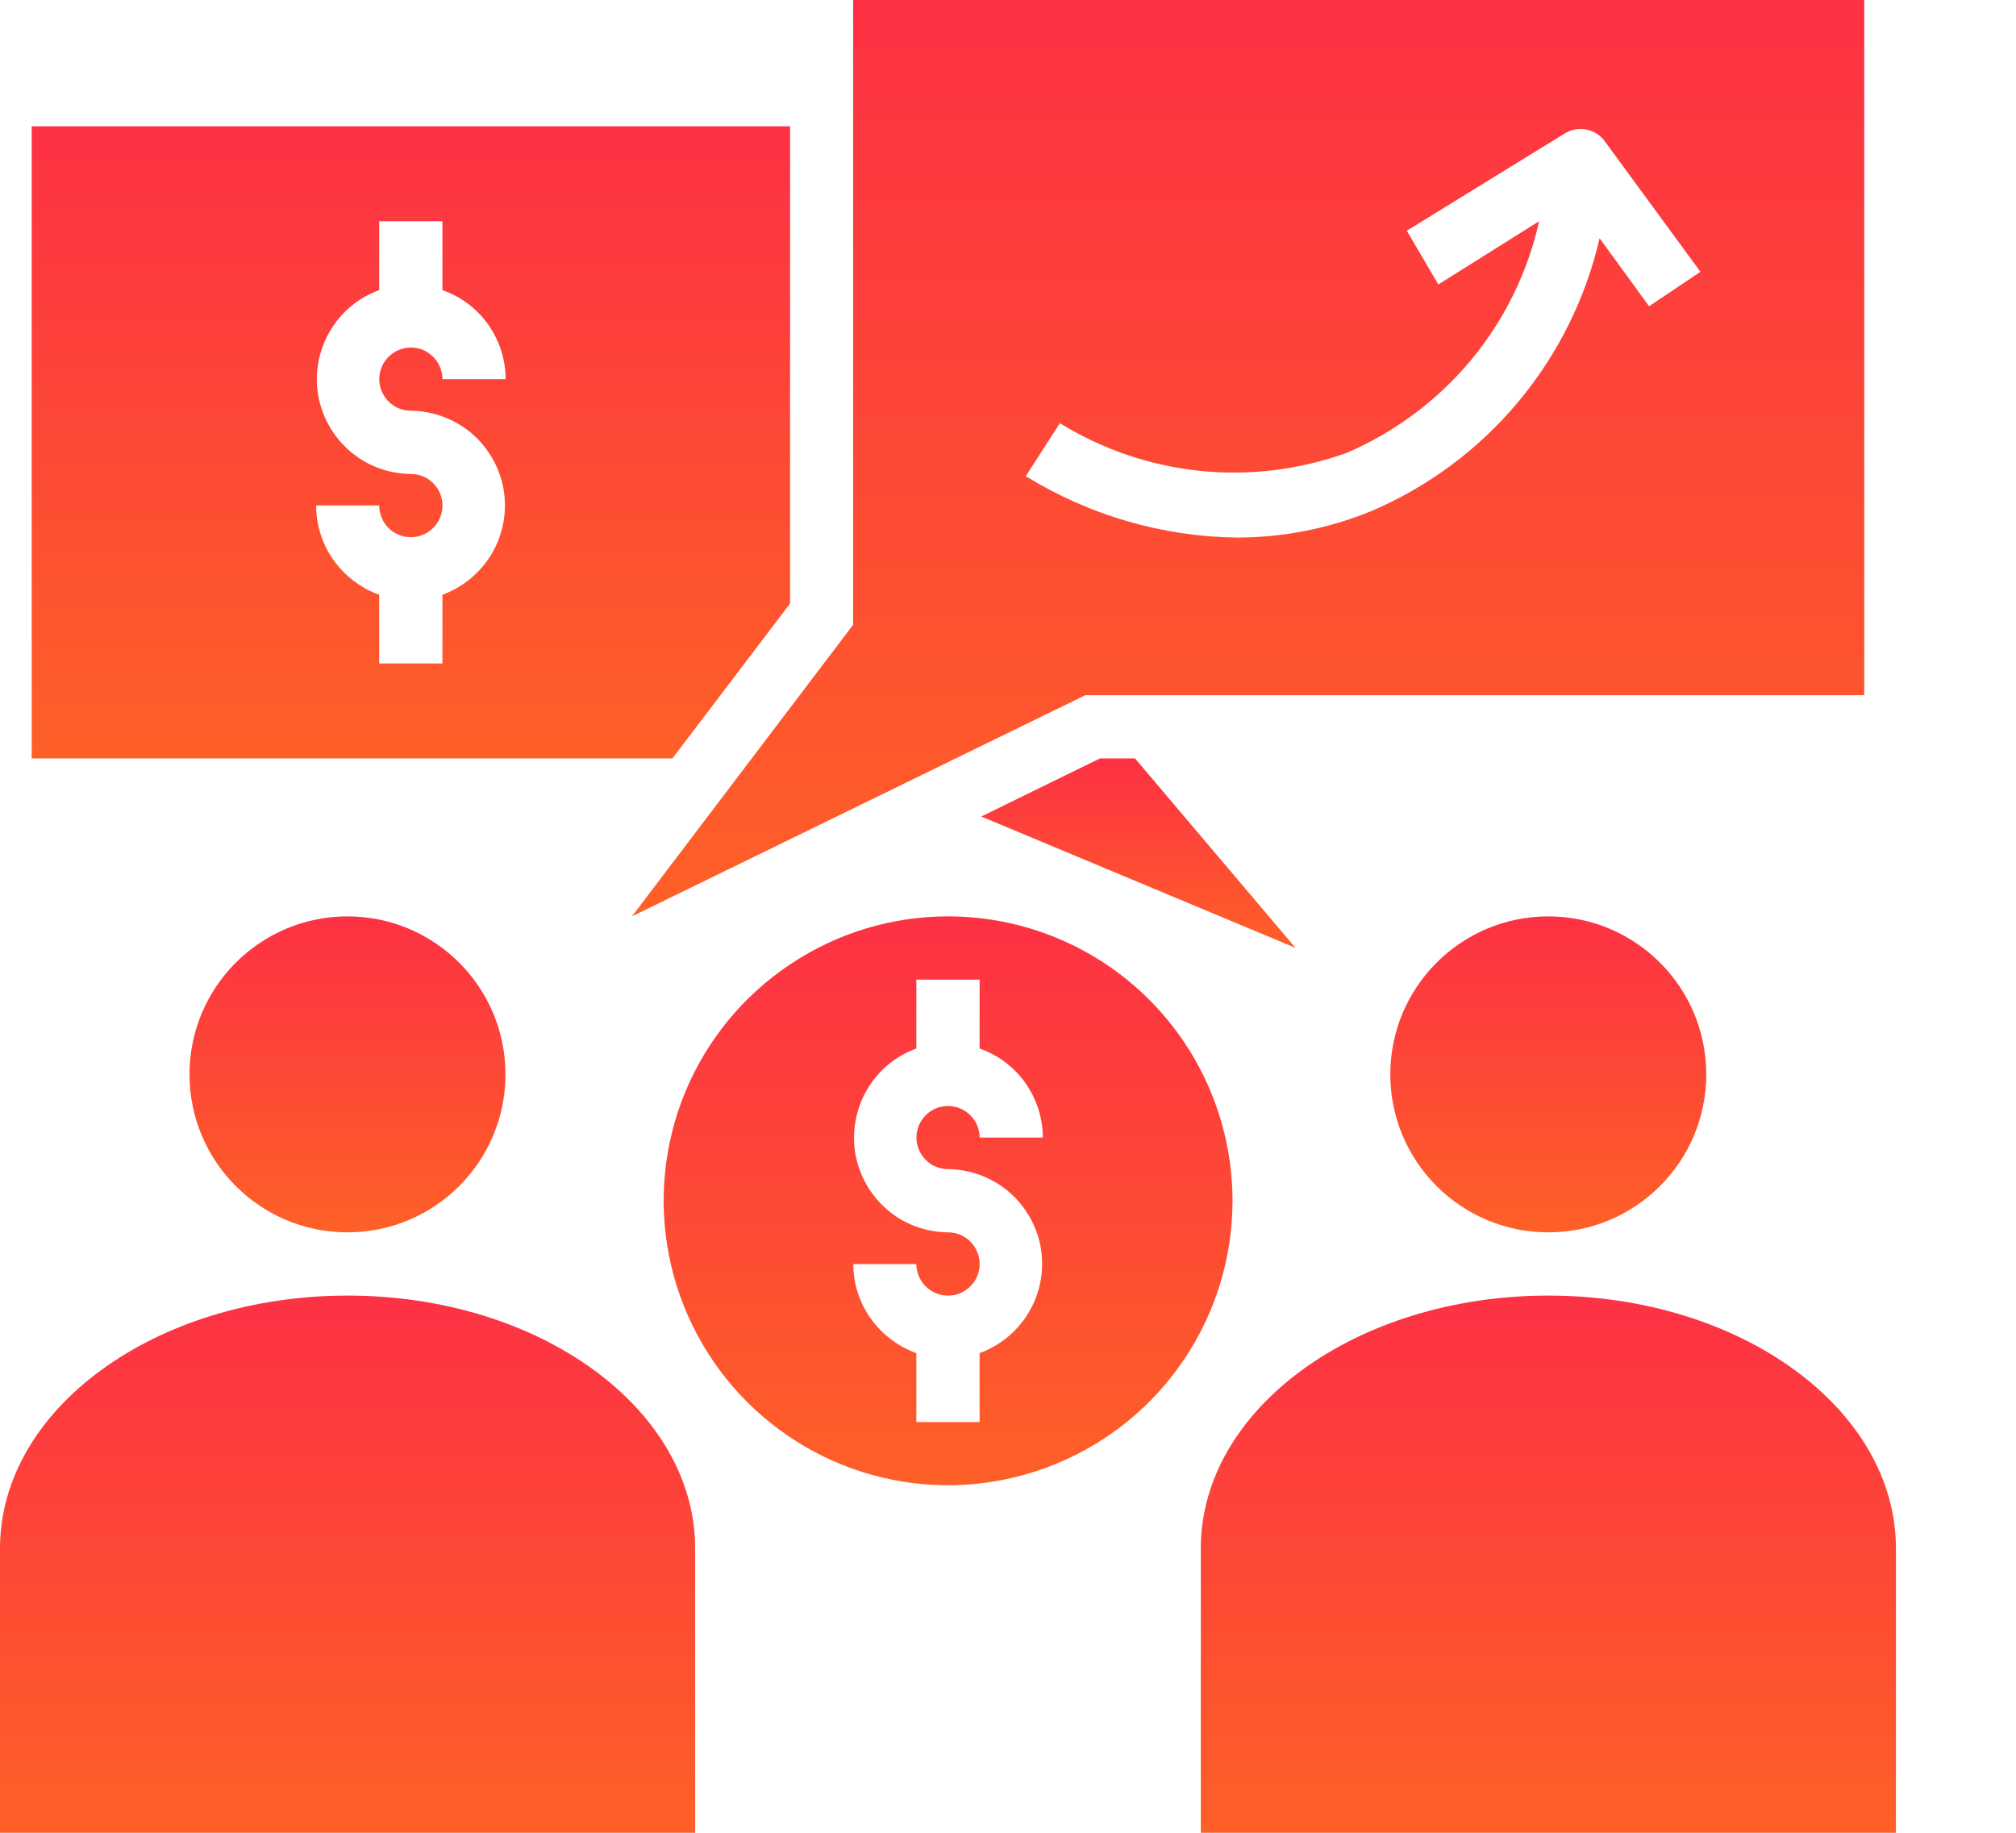
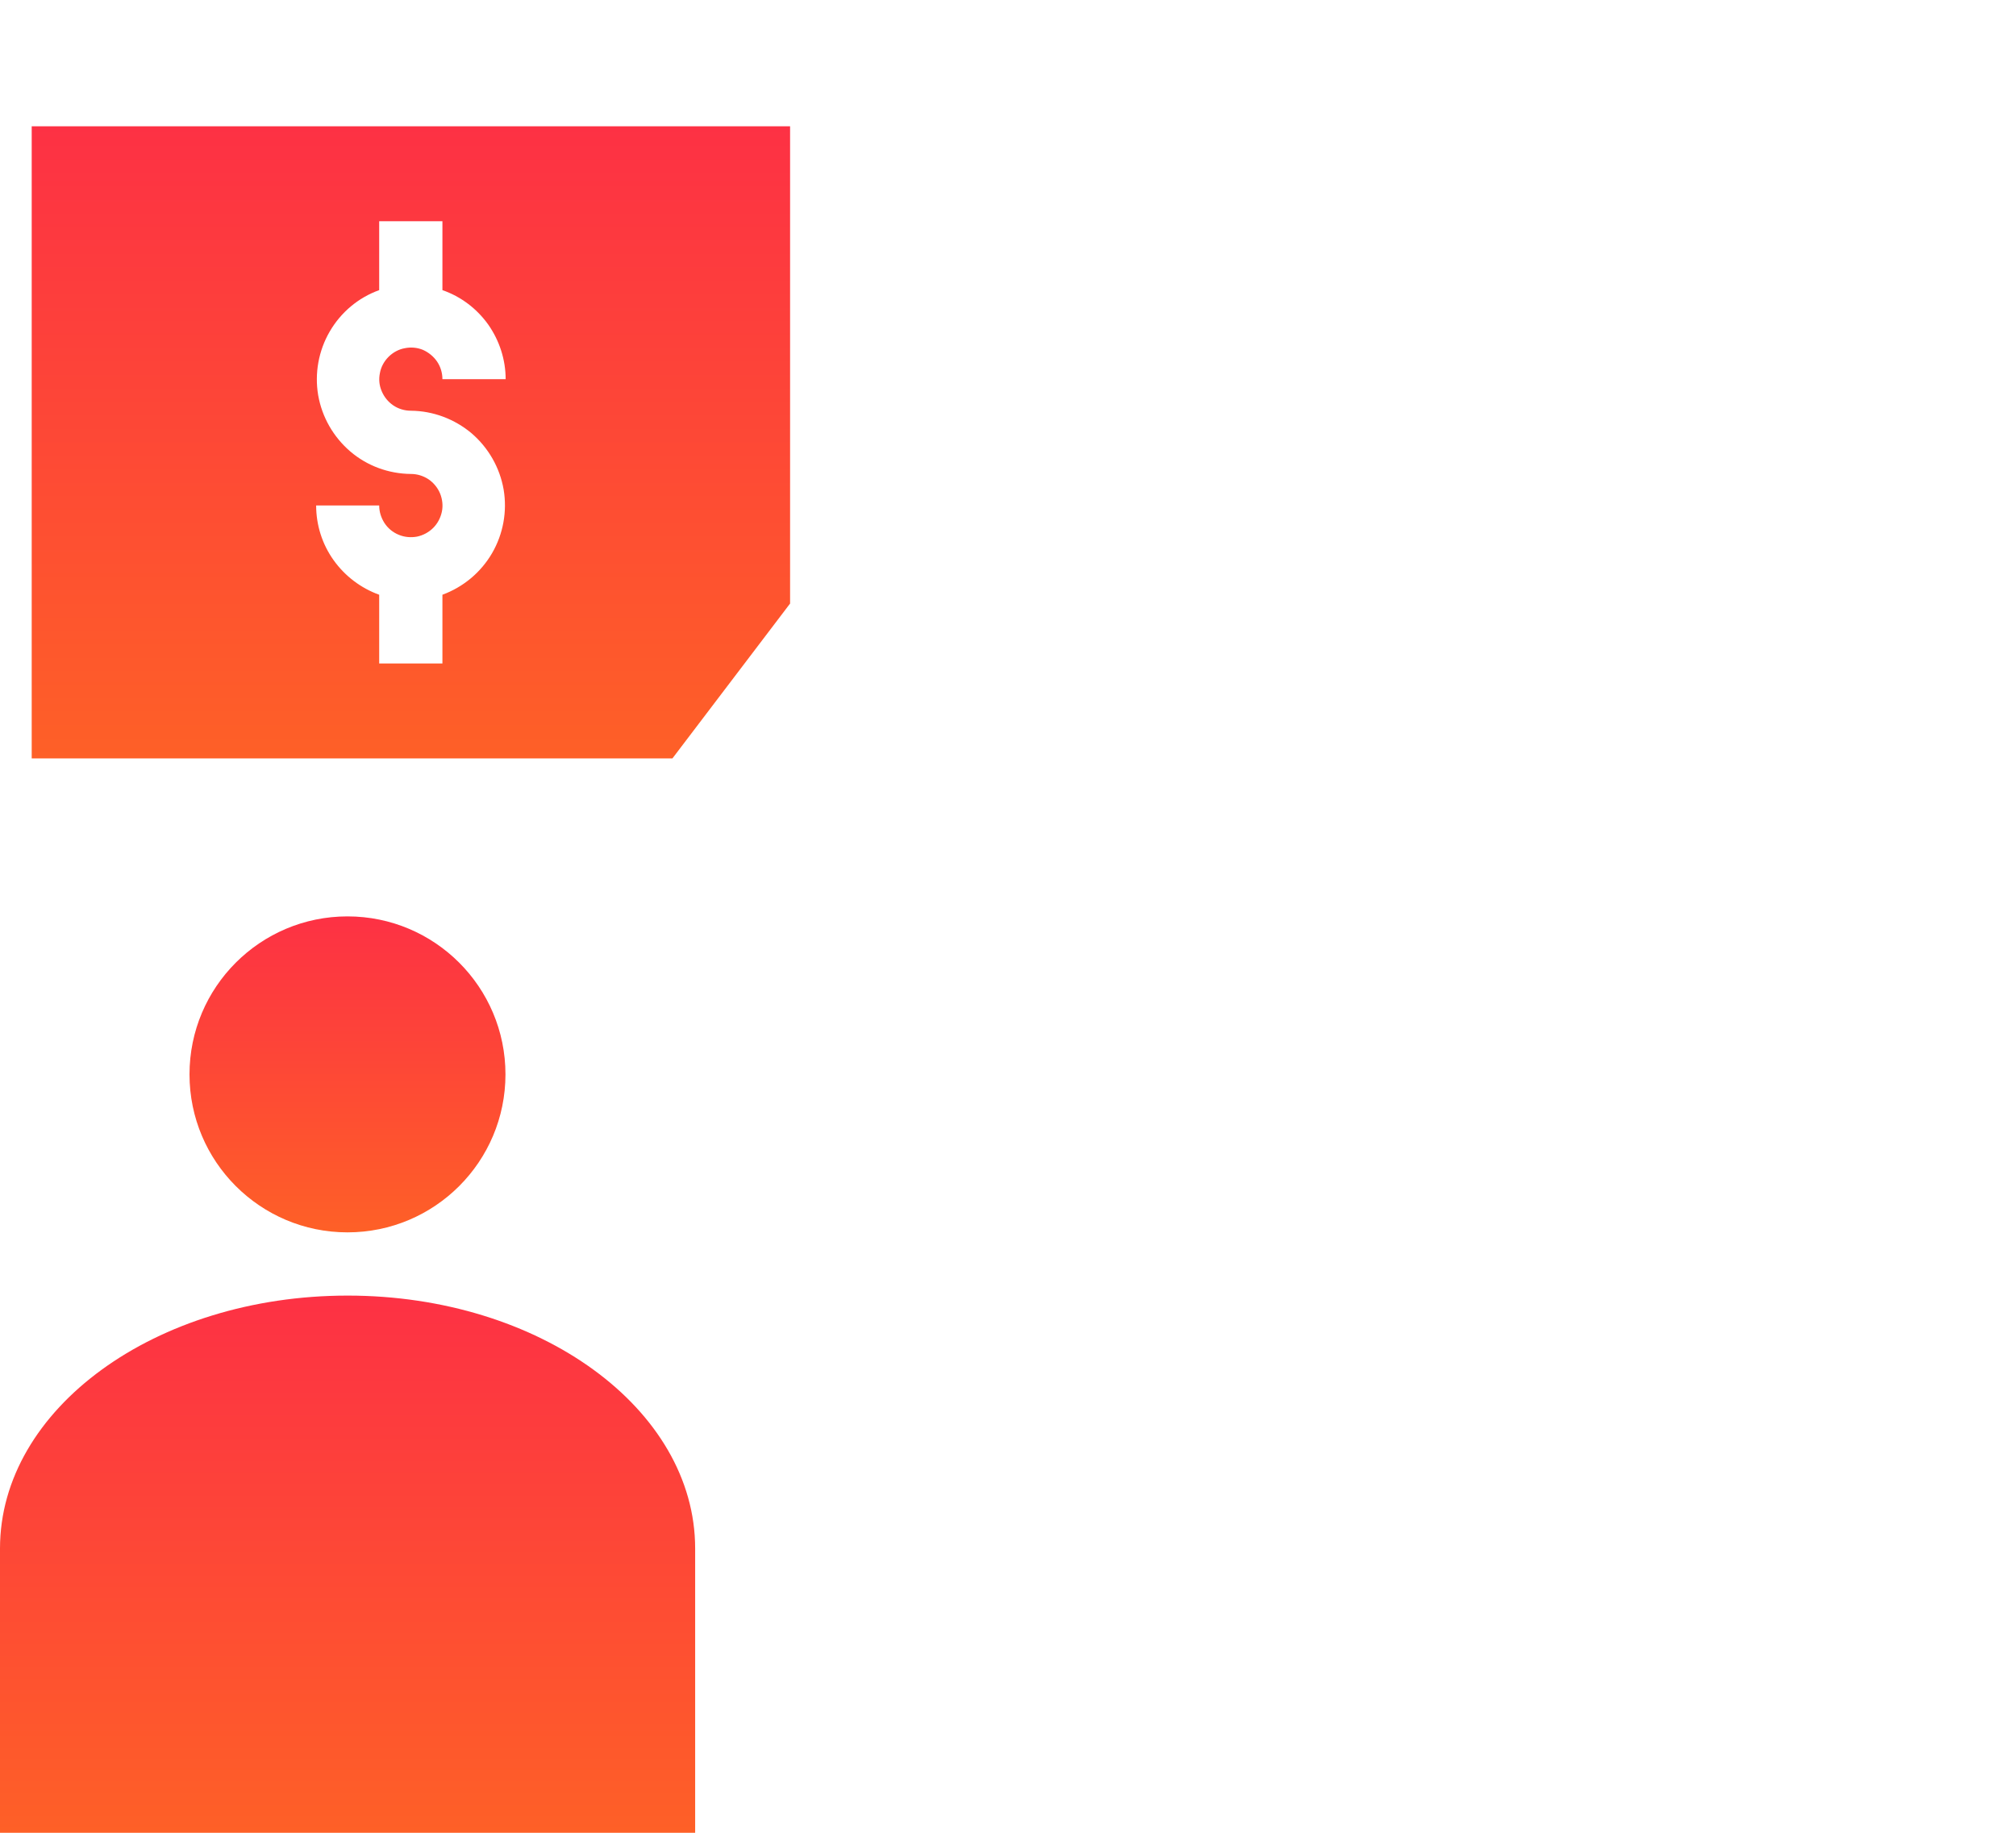
<svg xmlns="http://www.w3.org/2000/svg" width="11" height="10" viewBox="0 0 11 10" fill="none">
  <path d="M1.896 6.724C2.372 6.724 2.758 6.338 2.758 5.862C2.758 5.386 2.372 5 1.896 5C1.42 5 1.034 5.386 1.034 5.862C1.034 6.338 1.42 6.724 1.896 6.724Z" fill="url(#paint0_linear_6843_5163)" />
  <path d="M0 10H3.793V8.449C3.793 7.687 2.945 7.069 1.897 7.069C0.848 7.069 0 7.687 0 8.449V10Z" fill="url(#paint1_linear_6843_5163)" />
-   <path d="M8.448 6.724C8.924 6.724 9.31 6.338 9.31 5.862C9.31 5.386 8.924 5 8.448 5C7.972 5 7.586 5.386 7.586 5.862C7.586 6.338 7.972 6.724 8.448 6.724Z" fill="url(#paint2_linear_6843_5163)" />
-   <path d="M8.448 7.069C7.4 7.069 6.552 7.687 6.552 8.449V10H10.345V8.449C10.345 7.687 9.497 7.069 8.448 7.069Z" fill="url(#paint3_linear_6843_5163)" />
-   <path d="M10.172 0H4.655V3.409L3.448 5L5.922 3.793H10.172V0ZM8.998 1.671L8.728 1.3C8.652 1.629 8.499 1.936 8.282 2.195C8.065 2.454 7.79 2.658 7.479 2.79C7.248 2.884 7 2.933 6.75 2.933C6.342 2.928 5.944 2.812 5.597 2.598L5.783 2.309C6.015 2.452 6.276 2.541 6.547 2.569C6.818 2.597 7.092 2.563 7.348 2.471C7.611 2.358 7.843 2.185 8.026 1.965C8.208 1.746 8.336 1.486 8.398 1.207L7.848 1.552L7.676 1.259L8.538 0.728C8.564 0.712 8.594 0.704 8.624 0.704C8.654 0.704 8.684 0.712 8.71 0.728C8.73 0.74 8.747 0.757 8.76 0.776L9.278 1.483L8.998 1.671Z" fill="url(#paint4_linear_6843_5163)" />
-   <path d="M5.173 5C4.866 5 4.566 5.091 4.311 5.262C4.056 5.432 3.857 5.674 3.739 5.958C3.622 6.241 3.591 6.553 3.651 6.854C3.711 7.155 3.859 7.432 4.076 7.649C4.293 7.866 4.569 8.014 4.87 8.074C5.171 8.134 5.483 8.103 5.767 7.985C6.05 7.868 6.293 7.669 6.463 7.414C6.634 7.159 6.725 6.859 6.725 6.552C6.725 6.14 6.561 5.745 6.27 5.454C5.979 5.163 5.584 5 5.173 5ZM5.173 6.379C5.294 6.38 5.411 6.424 5.504 6.502C5.596 6.581 5.658 6.689 5.679 6.809C5.699 6.928 5.677 7.051 5.616 7.156C5.555 7.261 5.459 7.341 5.345 7.383V7.759H5V7.383C4.9 7.347 4.813 7.281 4.751 7.194C4.689 7.107 4.656 7.003 4.656 6.897H5C5 6.931 5.011 6.964 5.029 6.992C5.048 7.021 5.075 7.043 5.107 7.056C5.138 7.069 5.173 7.072 5.206 7.066C5.24 7.059 5.271 7.043 5.295 7.018C5.319 6.994 5.335 6.964 5.342 6.93C5.349 6.897 5.345 6.862 5.332 6.831C5.319 6.799 5.297 6.772 5.269 6.753C5.24 6.734 5.207 6.724 5.173 6.724C5.052 6.723 4.934 6.68 4.842 6.601C4.75 6.523 4.688 6.414 4.667 6.295C4.647 6.175 4.669 6.052 4.73 5.947C4.791 5.842 4.886 5.762 5 5.721V5.345H5.345V5.721C5.446 5.756 5.533 5.822 5.595 5.909C5.656 5.996 5.69 6.1 5.69 6.207H5.345C5.345 6.173 5.335 6.139 5.316 6.111C5.297 6.083 5.27 6.061 5.239 6.048C5.207 6.035 5.173 6.031 5.139 6.038C5.106 6.044 5.075 6.061 5.051 6.085C5.027 6.109 5.01 6.14 5.004 6.173C4.997 6.207 5 6.241 5.014 6.273C5.027 6.304 5.049 6.331 5.077 6.35C5.105 6.369 5.139 6.379 5.173 6.379Z" fill="url(#paint5_linear_6843_5163)" />
  <path d="M4.311 3.293V0.689H0.173V4.138H3.669L4.311 3.293ZM2.242 2.241C2.363 2.242 2.48 2.286 2.573 2.364C2.665 2.443 2.727 2.551 2.748 2.671C2.768 2.79 2.746 2.913 2.685 3.018C2.624 3.123 2.528 3.203 2.414 3.245V3.62H2.069V3.245C1.969 3.209 1.882 3.143 1.82 3.056C1.758 2.969 1.725 2.865 1.725 2.758H2.069C2.069 2.793 2.08 2.826 2.098 2.854C2.117 2.883 2.144 2.905 2.176 2.918C2.207 2.931 2.242 2.934 2.275 2.928C2.309 2.921 2.34 2.904 2.364 2.88C2.388 2.856 2.404 2.825 2.411 2.792C2.418 2.759 2.414 2.724 2.401 2.692C2.388 2.661 2.366 2.634 2.338 2.615C2.309 2.596 2.276 2.586 2.242 2.586C2.121 2.585 2.003 2.542 1.911 2.463C1.819 2.384 1.757 2.276 1.736 2.156C1.716 2.037 1.738 1.914 1.799 1.809C1.86 1.704 1.955 1.624 2.069 1.583V1.207H2.414V1.583C2.515 1.618 2.602 1.684 2.664 1.771C2.725 1.858 2.759 1.962 2.759 2.069H2.414C2.414 2.035 2.404 2.001 2.385 1.973C2.366 1.945 2.339 1.923 2.308 1.909C2.276 1.896 2.242 1.893 2.208 1.9C2.175 1.906 2.144 1.923 2.12 1.947C2.096 1.971 2.079 2.002 2.073 2.035C2.066 2.069 2.069 2.103 2.083 2.135C2.096 2.166 2.118 2.193 2.146 2.212C2.174 2.231 2.208 2.241 2.242 2.241Z" fill="url(#paint6_linear_6843_5163)" />
-   <path d="M6.193 4.138H6.002L5.354 4.455L7.069 5.172L6.193 4.138Z" fill="url(#paint7_linear_6843_5163)" />
  <defs>
    <linearGradient id="paint0_linear_6843_5163" x1="1.914" y1="6.724" x2="1.914" y2="5" gradientUnits="userSpaceOnUse">
      <stop stop-color="#FE6027" />
      <stop offset="1" stop-color="#FD3144" />
    </linearGradient>
    <linearGradient id="paint1_linear_6843_5163" x1="1.935" y1="10" x2="1.935" y2="7.069" gradientUnits="userSpaceOnUse">
      <stop stop-color="#FE6027" />
      <stop offset="1" stop-color="#FD3144" />
    </linearGradient>
    <linearGradient id="paint2_linear_6843_5163" x1="8.466" y1="6.724" x2="8.466" y2="5" gradientUnits="userSpaceOnUse">
      <stop stop-color="#FE6027" />
      <stop offset="1" stop-color="#FD3144" />
    </linearGradient>
    <linearGradient id="paint3_linear_6843_5163" x1="8.487" y1="10" x2="8.487" y2="7.069" gradientUnits="userSpaceOnUse">
      <stop stop-color="#FE6027" />
      <stop offset="1" stop-color="#FD3144" />
    </linearGradient>
    <linearGradient id="paint4_linear_6843_5163" x1="6.879" y1="5" x2="6.879" y2="-7.17974e-08" gradientUnits="userSpaceOnUse">
      <stop stop-color="#FE6027" />
      <stop offset="1" stop-color="#FD3144" />
    </linearGradient>
    <linearGradient id="paint5_linear_6843_5163" x1="5.204" y1="8.103" x2="5.204" y2="5" gradientUnits="userSpaceOnUse">
      <stop stop-color="#FE6027" />
      <stop offset="1" stop-color="#FD3144" />
    </linearGradient>
    <linearGradient id="paint6_linear_6843_5163" x1="2.284" y1="4.138" x2="2.284" y2="0.689" gradientUnits="userSpaceOnUse">
      <stop stop-color="#FE6027" />
      <stop offset="1" stop-color="#FD3144" />
    </linearGradient>
    <linearGradient id="paint7_linear_6843_5163" x1="6.229" y1="5.172" x2="6.229" y2="4.138" gradientUnits="userSpaceOnUse">
      <stop stop-color="#FE6027" />
      <stop offset="1" stop-color="#FD3144" />
    </linearGradient>
  </defs>
</svg>